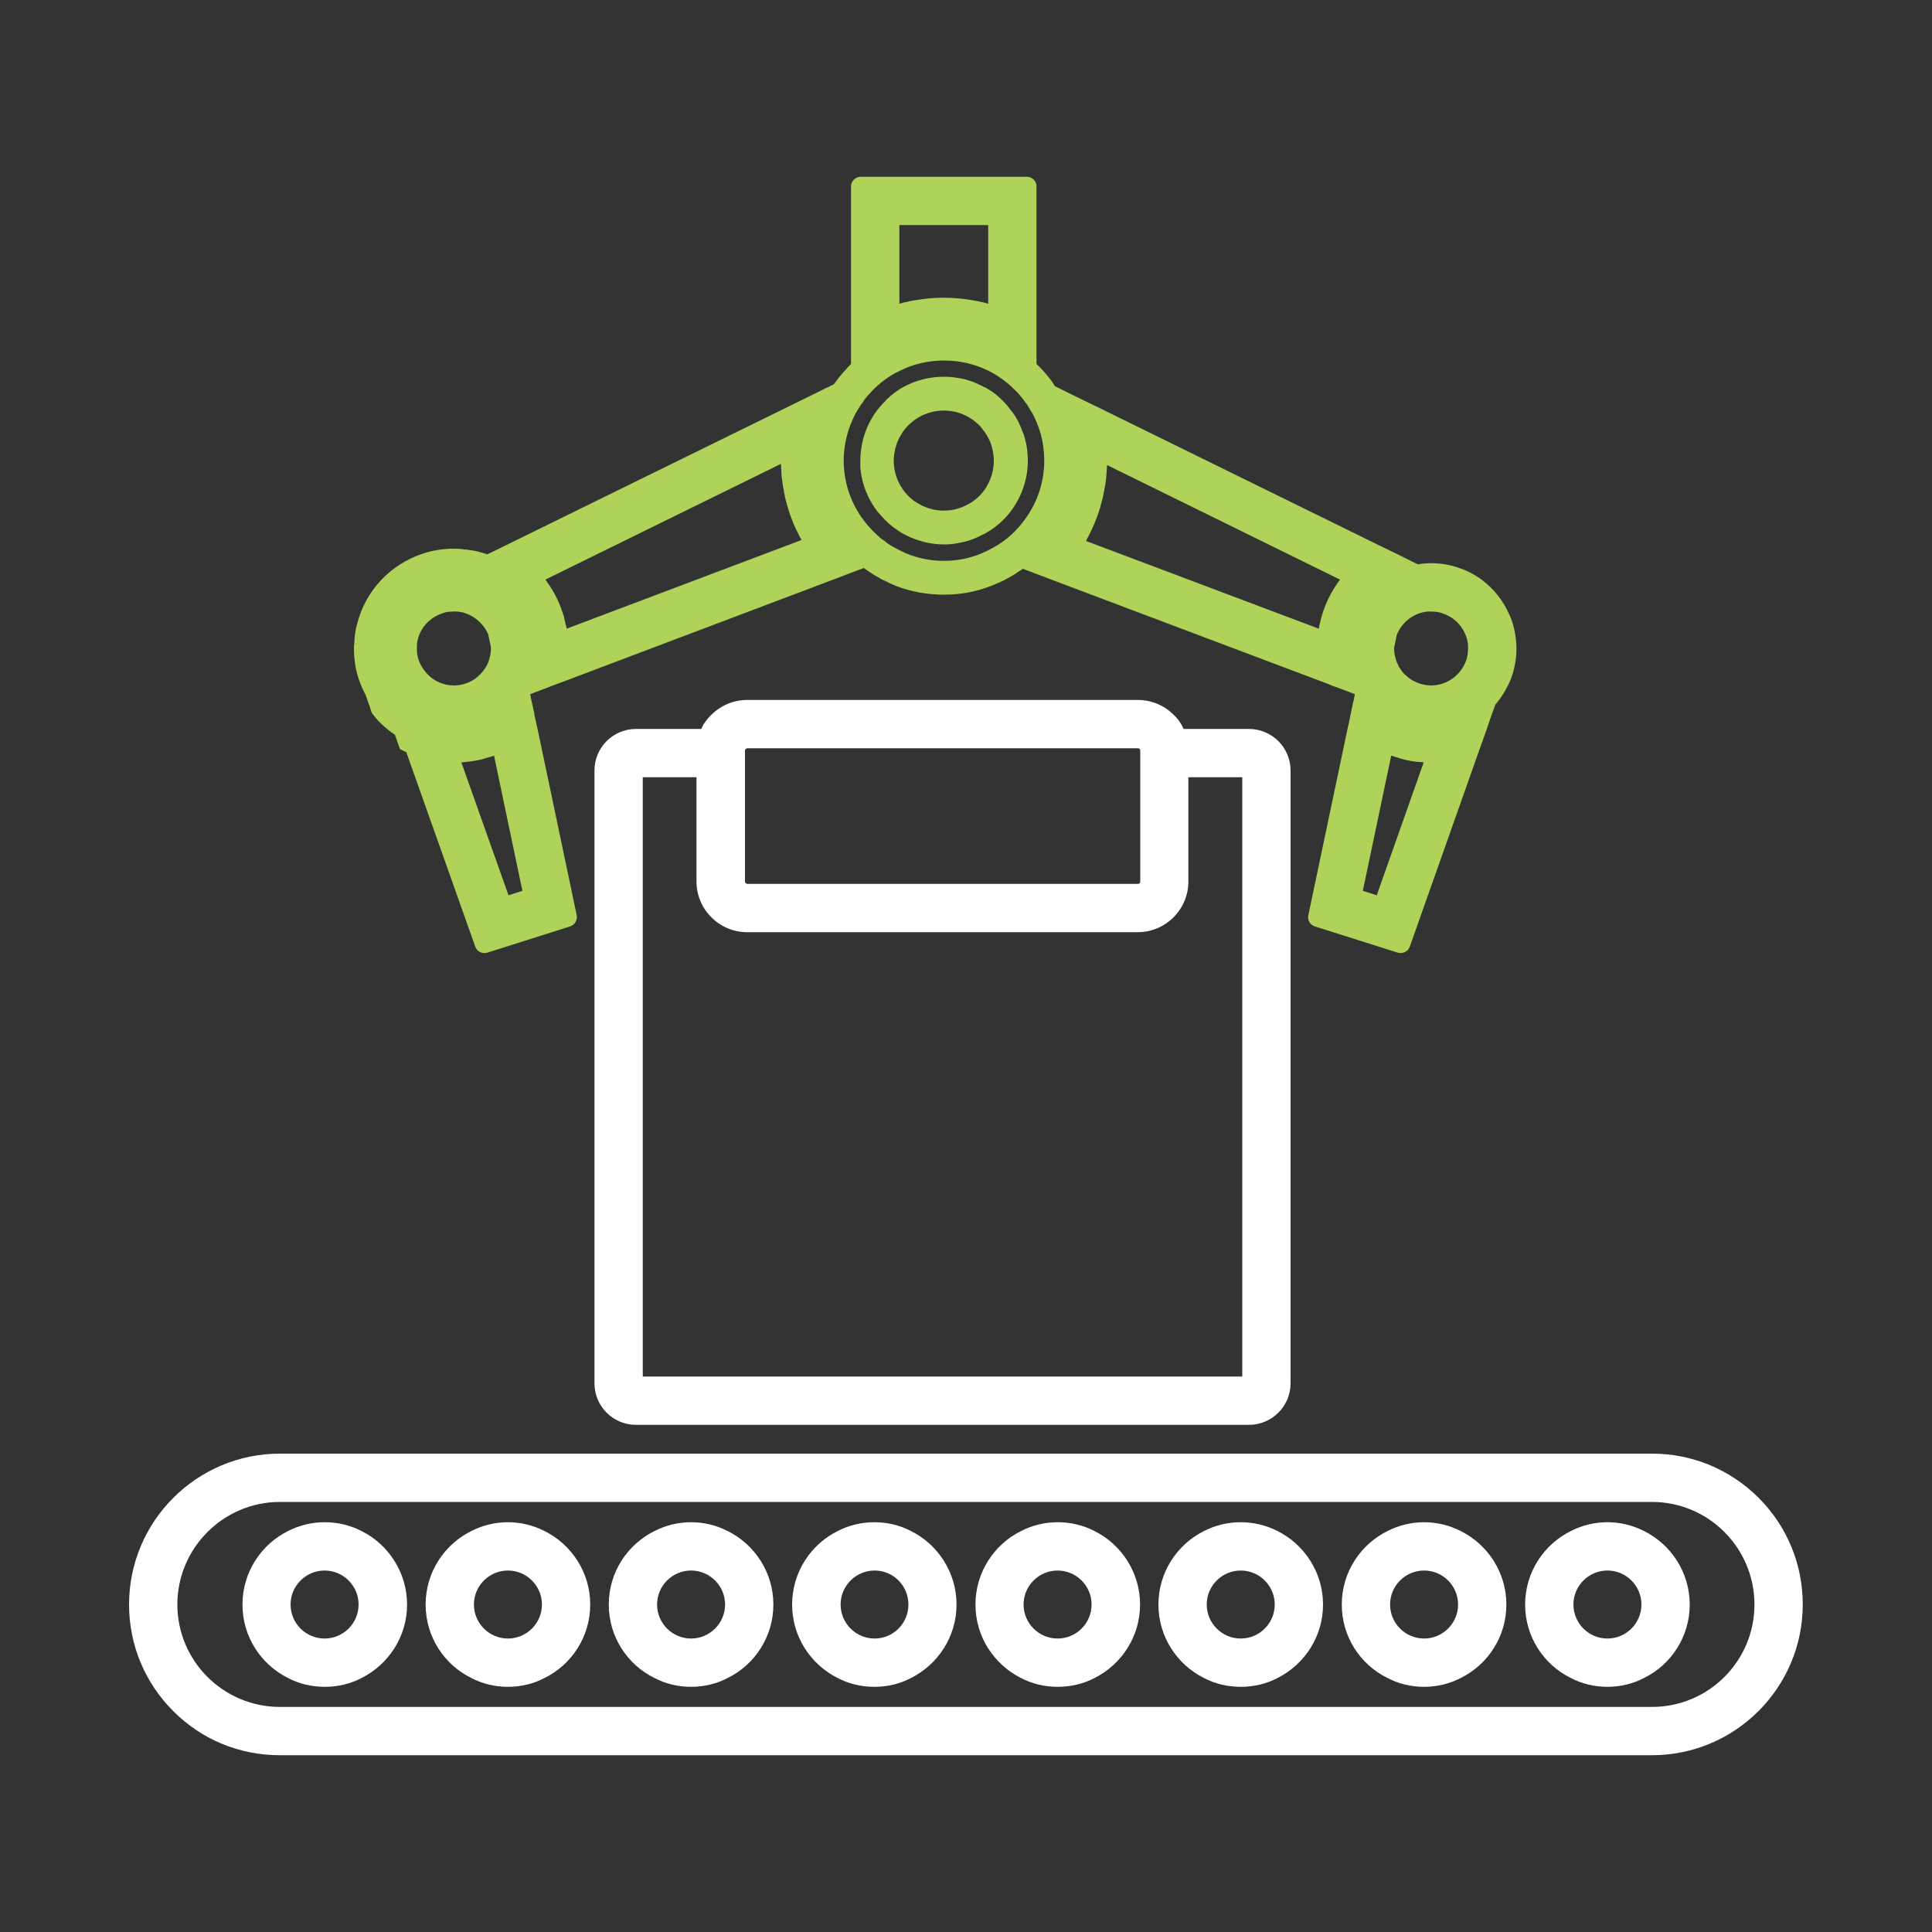
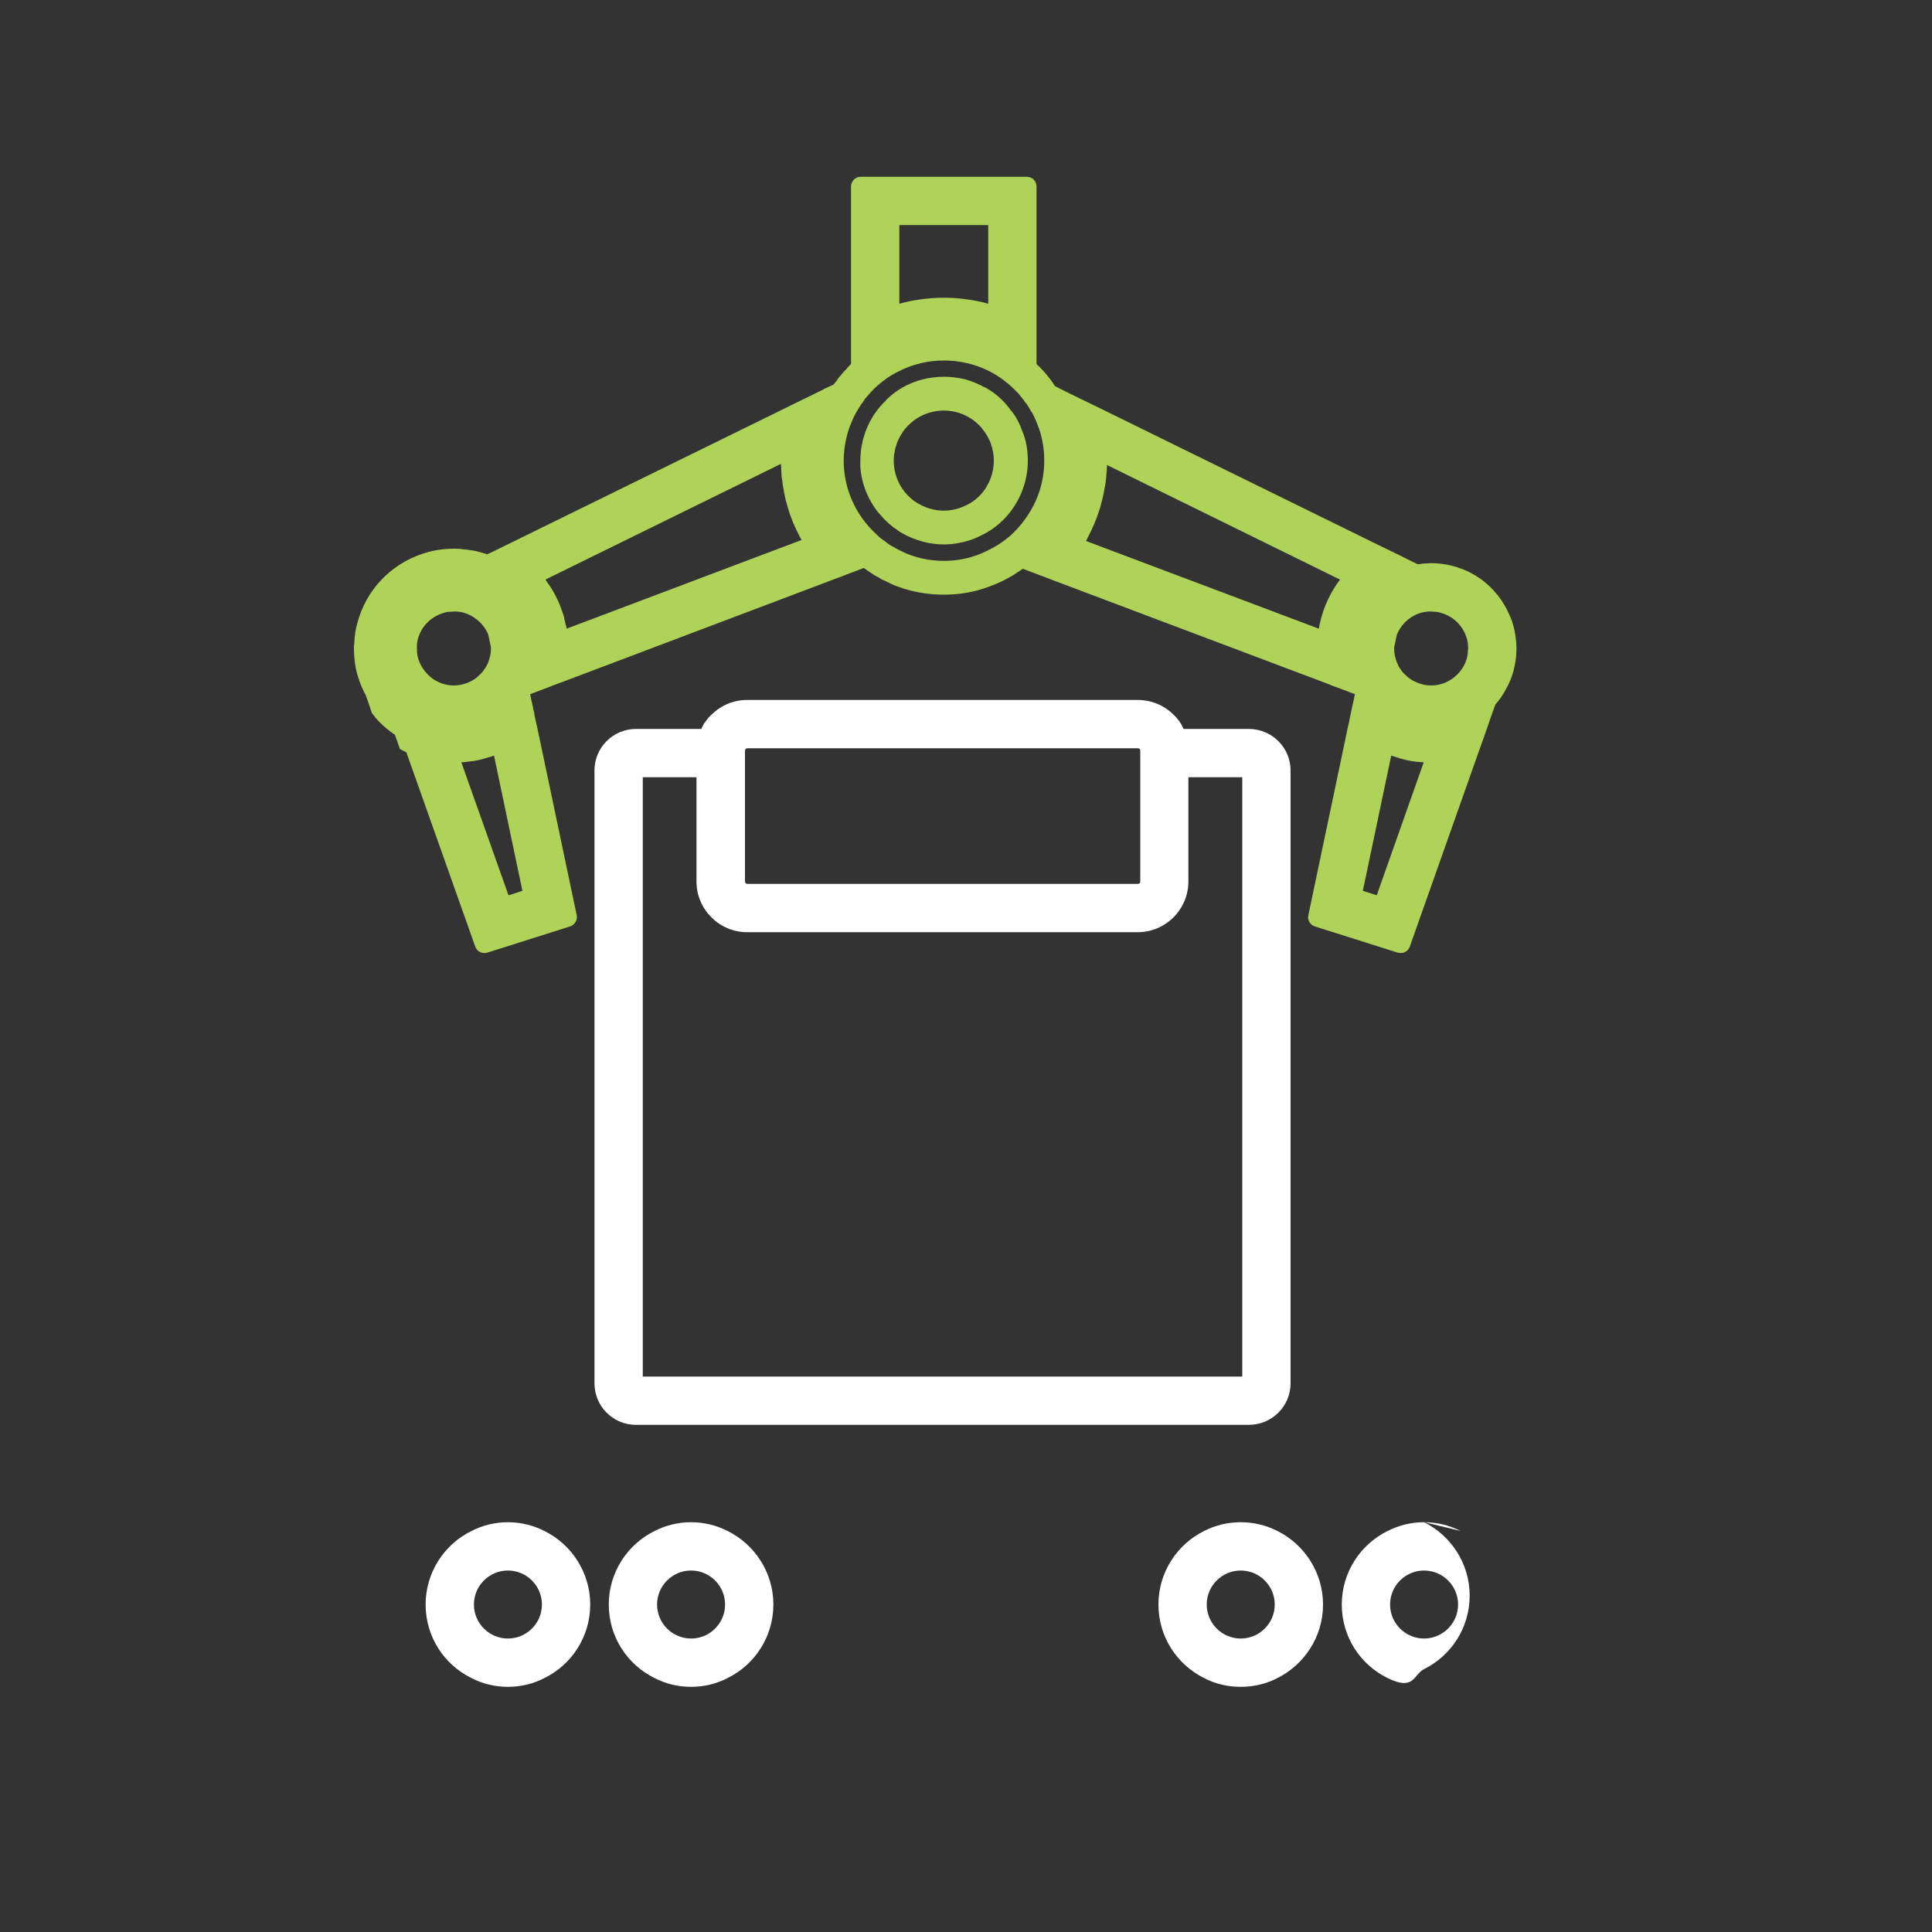
<svg xmlns="http://www.w3.org/2000/svg" id="Layer_1" data-name="Layer 1" viewBox="0 0 100 100">
  <rect x="0" y="0" width="100" height="100" fill="#333333" stroke="none" />
  <defs>
    <style> .cls-1 { fill: #fff; } .cls-2 { fill: #afd359; } </style>
  </defs>
  <g>
-     <path class="cls-1" d="M91.02,77.52c-1.48-1.47-3.43-2.28-5.51-2.28H14.49c-4.31,0-7.81,3.5-7.81,7.81,0,2.08.81,4.04,2.29,5.52s3.43,2.28,5.52,2.28h71.02c4.3,0,7.8-3.5,7.8-7.8,0-2.09-.81-4.05-2.29-5.53ZM85.52,88.35H14.49c-2.93,0-5.31-2.38-5.31-5.3s2.38-5.31,5.31-5.31h71.02c2.92,0,5.3,2.38,5.3,5.31s-2.38,5.3-5.3,5.3Z" />
-     <path class="cls-1" d="M18.7,79.24c-.57-.29-1.21-.45-1.89-.45s-1.32.16-1.89.45c-1.4.69-2.37,2.14-2.37,3.81s.96,3.1,2.35,3.8c.57.3,1.22.46,1.91.46s1.34-.16,1.91-.46c1.39-.7,2.35-2.14,2.35-3.8s-.97-3.12-2.37-3.81ZM16.8,84.81c-.97,0-1.76-.79-1.76-1.76s.79-1.76,1.76-1.76,1.76.79,1.76,1.76-.79,1.76-1.76,1.76Z" />
    <path class="cls-1" d="M28.17,79.24c-.57-.29-1.21-.45-1.88-.45s-1.31.16-1.88.45c-1.41.69-2.38,2.14-2.38,3.81s.96,3.11,2.36,3.8c.57.3,1.22.46,1.9.46s1.33-.16,1.9-.46c1.4-.69,2.36-2.14,2.36-3.8s-.97-3.12-2.38-3.81ZM26.29,84.81c-.97,0-1.76-.79-1.76-1.76s.79-1.76,1.76-1.76,1.76.79,1.76,1.76-.79,1.76-1.76,1.76Z" />
    <path class="cls-1" d="M37.65,79.24c-.57-.29-1.21-.45-1.88-.45s-1.31.16-1.88.45c-1.41.69-2.38,2.14-2.38,3.81s.96,3.11,2.36,3.8c.57.3,1.22.46,1.9.46s1.33-.16,1.9-.46c1.4-.69,2.36-2.14,2.36-3.8s-.97-3.12-2.38-3.81ZM35.77,84.81c-.97,0-1.76-.79-1.76-1.76s.79-1.76,1.76-1.76,1.76.79,1.76,1.76-.79,1.76-1.76,1.76Z" />
-     <path class="cls-1" d="M47.14,79.24c-.56-.29-1.2-.45-1.88-.45s-1.32.16-1.89.45c-1.4.69-2.37,2.14-2.37,3.81s.96,3.1,2.35,3.8c.57.3,1.22.46,1.91.46s1.33-.16,1.9-.46c1.39-.7,2.35-2.14,2.35-3.8s-.97-3.12-2.37-3.81ZM45.27,84.81c-.97,0-1.76-.79-1.76-1.76s.79-1.76,1.76-1.76,1.75.79,1.75,1.76-.78,1.76-1.75,1.76Z" />
-     <path class="cls-1" d="M56.64,79.24c-.57-.29-1.21-.45-1.89-.45s-1.32.16-1.89.45c-1.4.69-2.37,2.14-2.37,3.81s.96,3.1,2.35,3.8c.57.3,1.22.46,1.91.46s1.34-.16,1.91-.46c1.39-.7,2.35-2.14,2.35-3.8s-.97-3.12-2.37-3.81ZM54.74,84.81c-.97,0-1.76-.79-1.76-1.76s.79-1.76,1.76-1.76,1.76.79,1.76,1.76-.79,1.76-1.76,1.76Z" />
    <path class="cls-1" d="M66.11,79.24c-.57-.29-1.21-.45-1.89-.45s-1.32.16-1.89.45c-1.4.69-2.37,2.14-2.37,3.81s.96,3.1,2.35,3.8c.57.3,1.22.46,1.91.46s1.34-.16,1.91-.46c1.39-.7,2.35-2.14,2.35-3.8s-.97-3.12-2.37-3.81ZM64.22,84.81c-.97,0-1.76-.79-1.76-1.76s.79-1.76,1.76-1.76,1.76.79,1.76,1.76-.79,1.76-1.76,1.76Z" />
-     <path class="cls-1" d="M75.59,79.24c-.57-.29-1.21-.45-1.88-.45s-1.31.16-1.88.45c-1.41.69-2.38,2.14-2.38,3.81s.96,3.11,2.36,3.8c.57.3,1.22.46,1.9.46s1.33-.16,1.9-.46c1.4-.69,2.36-2.14,2.36-3.8s-.97-3.12-2.38-3.81ZM73.71,84.81c-.97,0-1.76-.79-1.76-1.76s.79-1.76,1.76-1.76,1.76.79,1.76,1.76-.79,1.76-1.76,1.76Z" />
-     <path class="cls-1" d="M85.08,79.24c-.57-.29-1.21-.45-1.88-.45s-1.31.16-1.88.45c-1.41.69-2.38,2.14-2.38,3.81s.96,3.11,2.36,3.8c.57.3,1.22.46,1.9.46s1.33-.16,1.9-.46c1.4-.69,2.36-2.14,2.36-3.8s-.97-3.12-2.38-3.81ZM83.2,84.81c-.97,0-1.76-.79-1.76-1.76s.79-1.76,1.76-1.76,1.76.79,1.76,1.76-.79,1.76-1.76,1.76Z" />
+     <path class="cls-1" d="M75.59,79.24c-.57-.29-1.21-.45-1.88-.45s-1.31.16-1.88.45c-1.41.69-2.38,2.14-2.38,3.81s.96,3.11,2.36,3.8s1.33-.16,1.9-.46c1.4-.69,2.36-2.14,2.36-3.8s-.97-3.12-2.38-3.81ZM73.71,84.81c-.97,0-1.76-.79-1.76-1.76s.79-1.76,1.76-1.76,1.76.79,1.76,1.76-.79,1.76-1.76,1.76Z" />
  </g>
  <path class="cls-1" d="M64.64,37.73h-3.38c-.04-.1-.09-.19-.14-.28-.02-.02-.03-.04-.04-.06-.1-.15-.22-.29-.35-.41-.49-.48-1.14-.75-1.84-.75h-20.22c-.69,0-1.34.27-1.83.75-.13.11-.24.25-.34.39-.02.02-.04.05-.06.08-.05.09-.1.18-.14.28h-3.38c-1.19,0-2.15.96-2.15,2.15v31.72c0,1.19.96,2.15,2.15,2.15h31.72c1.19,0,2.16-.96,2.16-2.15v-31.72c0-1.19-.97-2.15-2.16-2.15ZM38.67,48.25h20.22c1.44,0,2.62-1.18,2.62-2.62v-5.4h2.79v31.02h-31.03v-31.02h2.78v5.4c0,1.44,1.18,2.62,2.62,2.62ZM59.02,38.85v6.78c0,.07-.05.12-.12.12h-20.22c-.06,0-.12-.05-.12-.12v-6.78c0-.07.06-.12.12-.12h20.22c.07,0,.12.05.12.12Z" />
  <g>
    <path class="cls-2" d="M78.4,32.69h0c-.02-.11-.04-.2-.07-.3-.05-.2-.12-.39-.21-.58-.31-.72-.8-1.33-1.42-1.8-.37-.27-.78-.49-1.23-.63-.03-.02-.06-.02-.08-.03-.42-.13-.86-.2-1.32-.2-.06,0-.13,0-.19.01-.17,0-.33.02-.49.05l-.39-.19-.66-.33-.31-.15-.56-.27-14.66-7.2-.66-.32-.35-.17-.65-.32-.1-.05-.42-.21h-.02c-.07-.12-.14-.22-.21-.32-.04-.05-.08-.1-.12-.15-.12-.15-.24-.3-.38-.44-.05-.06-.11-.11-.17-.17h-.01s-.05-.06-.07-.08v-9.19c0-.27-.22-.5-.5-.5h-8.6c-.28,0-.5.23-.5.5v9.19l-.09.09c-.06.06-.11.12-.16.18-.11.11-.21.22-.3.34-.08.08-.14.17-.2.26-.05.06-.1.12-.14.18l-.09.05-.37.17-.15.08-.61.3-.35.17-.67.33-14.81,7.27-.59.29-.3.14s-.04,0-.06-.02c-.09-.03-.2-.06-.31-.09-.17-.05-.36-.09-.55-.11-.09-.02-.18-.03-.27-.03-.16-.03-.33-.04-.5-.04h-.04c-.57,0-1.13.09-1.64.27-1.63.54-2.91,1.88-3.35,3.57-.1.33-.15.68-.16,1.04-.02.1-.02.19-.02.29,0,.31.03.62.08.92v.02c.1.51.28,1.01.53,1.47l.21.6s.02.07.03.1l.08.23s.08.1.12.15c.02.03.04.06.06.08.08.1.17.19.26.28.23.23.48.43.75.61l.26.74c.1.05.19.1.28.14.02.01.03.02.05.02l3.57,10.07c.07.2.26.33.47.33.05,0,.1-.01.15-.02l4.29-1.36c.24-.08.39-.33.34-.58l-2.05-9.75-.05-.21-.09-.41v-.07s-.06-.23-.06-.23v-.03l-.11-.49-.03-.16-.02-.09.09-.03.15-.06.47-.18.07-.02.17-.07.15-.06.32-.12.3-.11,13.94-5.27.53-.2.26-.1.55-.21.27-.1c.08.06.17.12.26.18.17.12.34.23.53.32.09.07.2.12.3.16.21.11.42.21.64.29.75.28,1.56.43,2.41.43s1.6-.14,2.33-.41c.22-.08.44-.17.65-.27.11-.05.21-.1.31-.16.19-.1.37-.2.54-.33.09-.05.18-.11.26-.17l.27.1.55.21.27.1.52.2,13.87,5.23.29.11.32.13.15.05.16.06.08.03.47.18.14.05.1.04-.02.09-.03.16-.11.49h0s-.05.25-.05.25l-.02.09-.08.4-.05.21-2.05,9.75c-.06.25.09.5.33.58l4.3,1.36s.1.02.15.02c.2,0,.4-.13.47-.33l3.56-10.07.24-.67.13-.37.3-.87.2-.55c.22-.26.42-.54.57-.84.22-.39.37-.82.45-1.28.05-.25.07-.51.07-.78v-.11c-.01-.26-.04-.52-.09-.77ZM51.88,28.05c-.15.11-.3.2-.46.29-.2.11-.4.21-.61.3-.17.07-.33.13-.5.18-.47.14-.96.21-1.45.21s-1.01-.07-1.49-.22c-.17-.05-.34-.11-.5-.18-.22-.1-.44-.21-.66-.34-.11-.05-.2-.11-.29-.18-.02-.02-.04-.03-.06-.05-.03-.03-.06-.05-.09-.07-.11-.07-.22-.15-.36-.29-.3-.27-.57-.57-.8-.9-.61-.86-.94-1.89-.94-2.96,0-.41.05-.82.15-1.22.06-.25.14-.51.25-.75.05-.14.11-.27.18-.4.04-.08.09-.16.13-.23.05-.08.1-.16.15-.24.01-.02.02-.03.03-.05.01-.01.02-.03.03-.04,0-.01.01-.02.01-.02.01-.01.02-.02.03-.03.03-.04.06-.09.09-.13,0-.01.01-.03.03-.05.01-.02.04-.06.08-.1.03-.03.05-.06.07-.09.07-.07.14-.15.22-.24.06-.07.13-.13.19-.19.08-.07.15-.14.23-.2.05-.04.1-.09.16-.13.27-.21.55-.39.86-.53.71-.36,1.49-.54,2.3-.54s1.59.18,2.3.53c.26.13.51.28.75.46.09.07.18.14.27.21.05.04.09.08.14.12.03.03.05.05.08.08.07.06.14.13.21.21.02.01.03.03.05.05.01,0,.02.01.03.02.01.02.02.03.04.05.02.03.05.06.09.11.07.09.15.17.2.26.03.04.06.08.09.12h.01s.01.02.02.03c.07.1.13.21.2.33.02.03.04.07.06.1.01,0,.01.01.01.01,0,0,0,.01.01.01.09.16.17.34.24.51.08.19.15.39.21.6.12.44.18.9.18,1.37,0,1.09-.34,2.13-.97,3-.23.33-.5.63-.8.9-.13.11-.26.21-.4.31ZM70.54,46.11l1.47-7s.05.02.07.02c.05.02.1.04.15.05.35.12.72.21,1.09.25.12,0,.25.02.37.03l-2.43,6.88-.72-.23ZM26.32,46.34l-2.44-6.88c.13-.01.26-.02.38-.04.35-.03.69-.11,1.02-.22.07-.01.14-.04.21-.06.03-.01.05-.02.08-.03l1.47,7-.72.23ZM22.83,31.77c.11-.04.2-.07.28-.09.09-.01.17-.02.25-.02.06,0,.11-.01.17-.01.15,0,.28.02.39.04.59.15,1.07.55,1.32,1.08,0,.01.01.02.01.03l.02.04.14.66v.07c0,.11-.01.22-.03.33-.02.09-.04.17-.07.26t-.01.02s0,.03-.01.04c-.01.03-.02.06-.03.09,0,0-.02.05-.08.16-.03.05-.05.09-.07.12-.02.02-.02.03-.04.05-.06.1-.14.19-.22.27h-.01c-.09.1-.19.18-.29.25-.1.07-.21.12-.32.17-.24.1-.49.15-.74.15-.51,0-1-.21-1.35-.57t-.02-.02c-.34-.36-.53-.79-.54-1.22,0-.04,0-.08,0-.11,0-.08,0-.14,0-.2.07-.72.56-1.34,1.25-1.59ZM29.28,32.35c-.02-.12-.05-.24-.08-.36,0-.02,0-.03,0-.04-.04-.13-.08-.26-.13-.38-.04-.12-.09-.25-.14-.37-.11-.25-.23-.48-.37-.71-.07-.11-.14-.23-.22-.33-.03-.05-.07-.11-.11-.16l12.19-5.99s0,.09.01.13c0,.13.01.26.02.39,0,.09,0,.18.03.27.02.19.04.38.09.57,0,.07.01.13.03.19.04.23.1.46.17.68.07.26.16.51.26.76.01,0,.01.02.01.03.1.23.2.45.31.66.04.09.09.18.14.26l-12.16,4.59c-.01-.06-.02-.13-.04-.19ZM74.73,31.77c.67.24,1.16.85,1.25,1.56v.03s.01.12.01.19c0,.04-.01.08-.01.12-.01.45-.2.88-.53,1.22-.36.37-.85.59-1.38.59-.24,0-.49-.05-.72-.15-.11-.05-.23-.1-.33-.17-.06-.04-.1-.07-.15-.11-.05-.04-.09-.09-.14-.13h-.01c-.1-.1-.16-.17-.21-.26-.02-.02-.03-.04-.05-.07-.02-.02-.04-.06-.06-.09-.03-.06-.07-.16-.12-.27-.01-.02-.02-.05-.02-.07h0c-.03-.09-.05-.18-.07-.26-.02-.11-.03-.22-.03-.33v-.05l.14-.67h0s.01-.02.01-.02h0s.02-.03.02-.04h0s.01-.03.02-.05c.24-.51.71-.9,1.26-1.04.13-.03.27-.05.41-.05.06,0,.11.01.17.01.17,0,.33.03.54.11ZM46.55,15.72v-4.07h4.6v4.07c-.35-.1-.71-.17-1.07-.22-.41-.06-.82-.09-1.23-.09s-.82.03-1.23.09c-.36.05-.72.12-1.07.22ZM56.33,27.77c.23-.44.42-.89.57-1.36.03-.09.06-.18.08-.28.07-.24.13-.49.17-.73.05-.24.09-.49.11-.73.02-.2.03-.4.04-.6l12.06,5.93c-.49.65-.85,1.4-1.03,2.21-.03.1-.05.2-.06.3-.01.01-.01.02-.01.03l-12.05-4.54c.04-.08.08-.15.12-.23Z" />
    <path class="cls-2" d="M53.2,23.71s0-.07-.01-.11c-.01-.38-.08-.73-.19-1.06,0-.01-.01-.03-.01-.04-.01-.04-.03-.08-.05-.11,0-.03-.02-.05-.03-.08-.06-.18-.14-.36-.22-.52-.1-.19-.21-.36-.33-.51h-.01c-.16-.23-.33-.43-.52-.61-.13-.13-.26-.24-.4-.34-.09-.06-.18-.13-.28-.18-.05-.04-.09-.06-.14-.09-.02-.01-.04-.02-.06-.02-.01,0-.02-.01-.03-.01-.09-.06-.2-.11-.3-.15-.06-.03-.12-.06-.18-.08-.16-.07-.33-.12-.5-.17-.17-.04-.34-.07-.51-.09-.19-.03-.38-.04-.57-.04-.76,0-1.51.19-2.15.56-.29.16-.55.36-.81.61h0s-.04.04-.05.06c-.02.02-.04.04-.05.06-.07.05-.12.11-.17.17-.06.06-.11.13-.16.19-.03.04-.06.07-.09.11,0,.01-.01.01-.01.02-.06.07-.1.14-.15.21-.06.1-.12.2-.18.31-.13.24-.23.49-.31.75-.02.06-.04.12-.06.19v.02s-.01.02-.01.03c-.08.34-.13.69-.13,1.05,0,.09,0,.2,0,.28v.04c.06.86.38,1.68.93,2.37.01.01.02.03.04.04.03.03.05.06.08.09.26.31.56.58.9.8.01.01.03.02.04.03.39.25.82.43,1.26.55.35.09.71.14,1.08.14.28,0,.56-.03.83-.09.39-.07.76-.2,1.1-.38.03-.01.06-.03.09-.05.05-.01.09-.04.13-.06.33-.18.65-.42.96-.73.79-.82,1.23-1.9,1.23-3.03v-.13ZM50.18,26.06c-.08.05-.16.09-.25.13-.21.1-.44.17-.68.21-.13.02-.26.03-.4.03-.19,0-.37-.02-.55-.06-.27-.06-.53-.16-.76-.3-.07-.04-.14-.08-.21-.13-.65-.47-1.07-1.24-1.07-2.1,0-.18.02-.35.06-.51,0-.04,0-.08.02-.11.01-.05.02-.09.04-.13.03-.13.08-.25.14-.37.04-.09.09-.17.14-.25.02-.04.05-.08.07-.12.1-.14.21-.27.33-.38.1-.09.2-.18.3-.25.43-.3.94-.47,1.49-.47s1.06.17,1.49.47c.1.07.2.16.3.25.09.08.17.17.23.27.07.07.12.15.17.23s.1.16.14.25c.02.04.04.08.06.12.04.09.07.18.09.28.02.03.02.06.03.1.05.2.08.41.08.62,0,.18-.02.35-.05.51h0c-.06.29-.16.57-.31.8,0,.01,0,.01,0,.02-.22.37-.52.67-.89.89Z" />
  </g>
</svg>